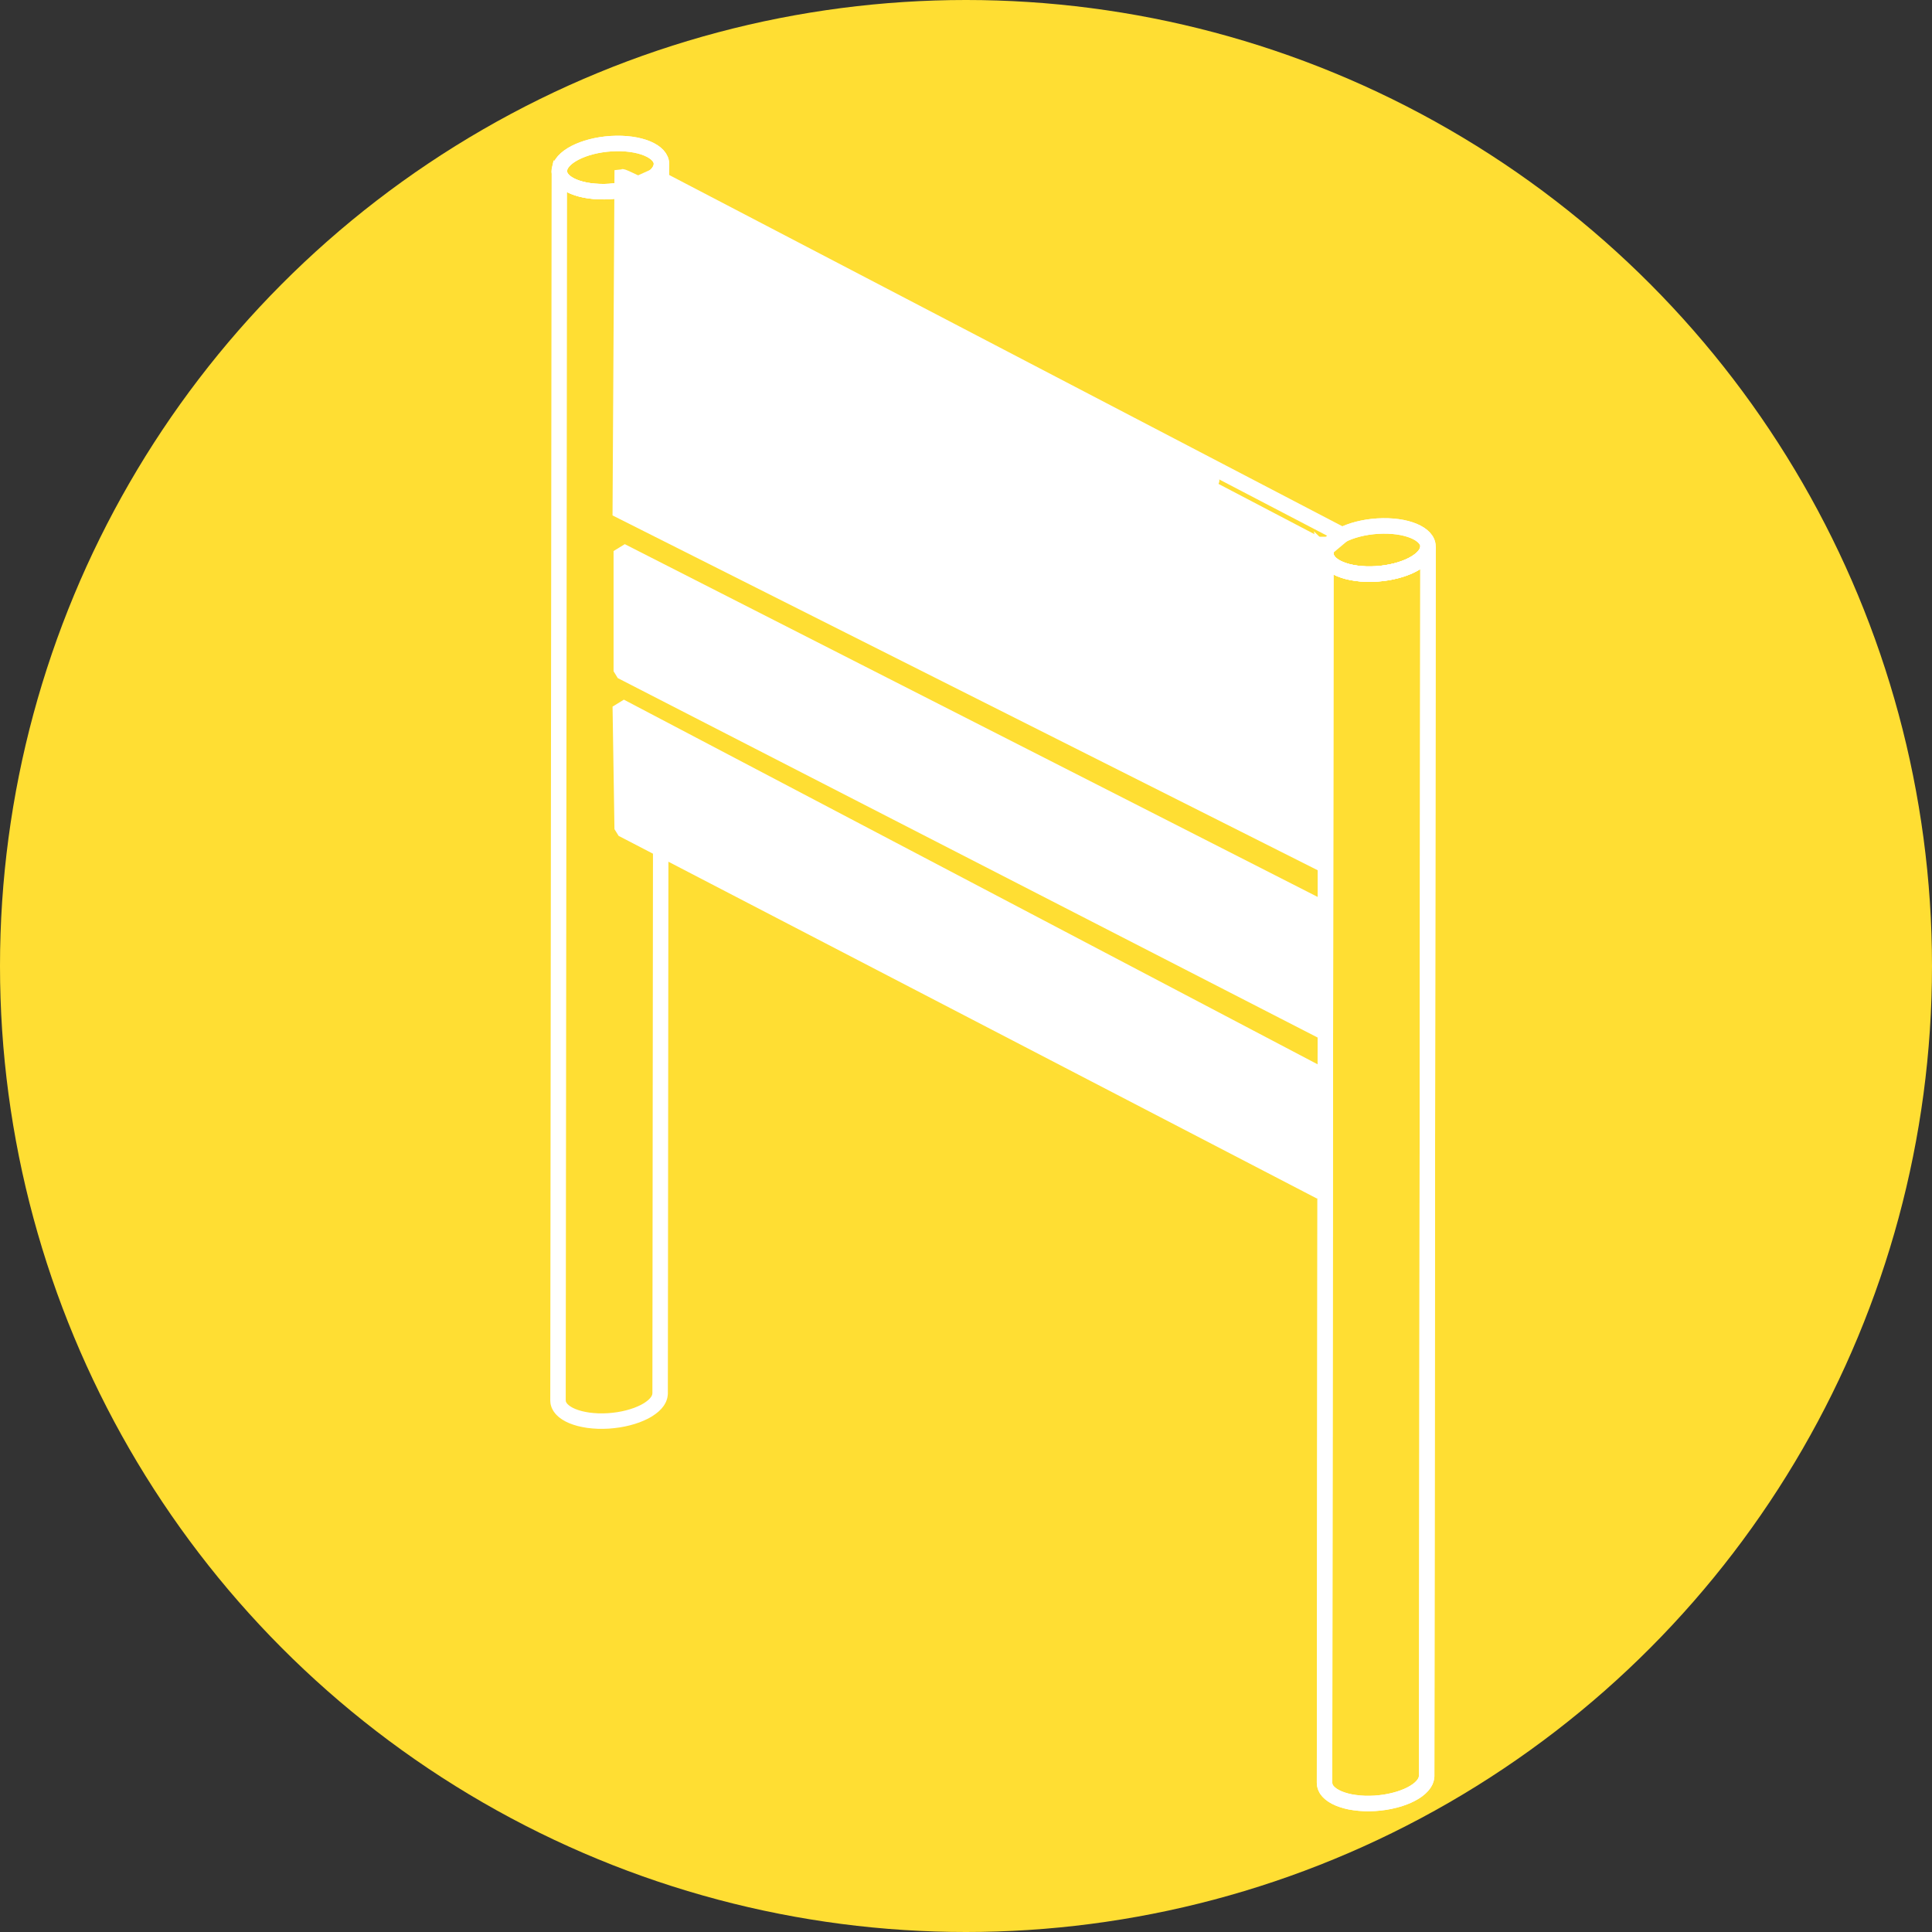
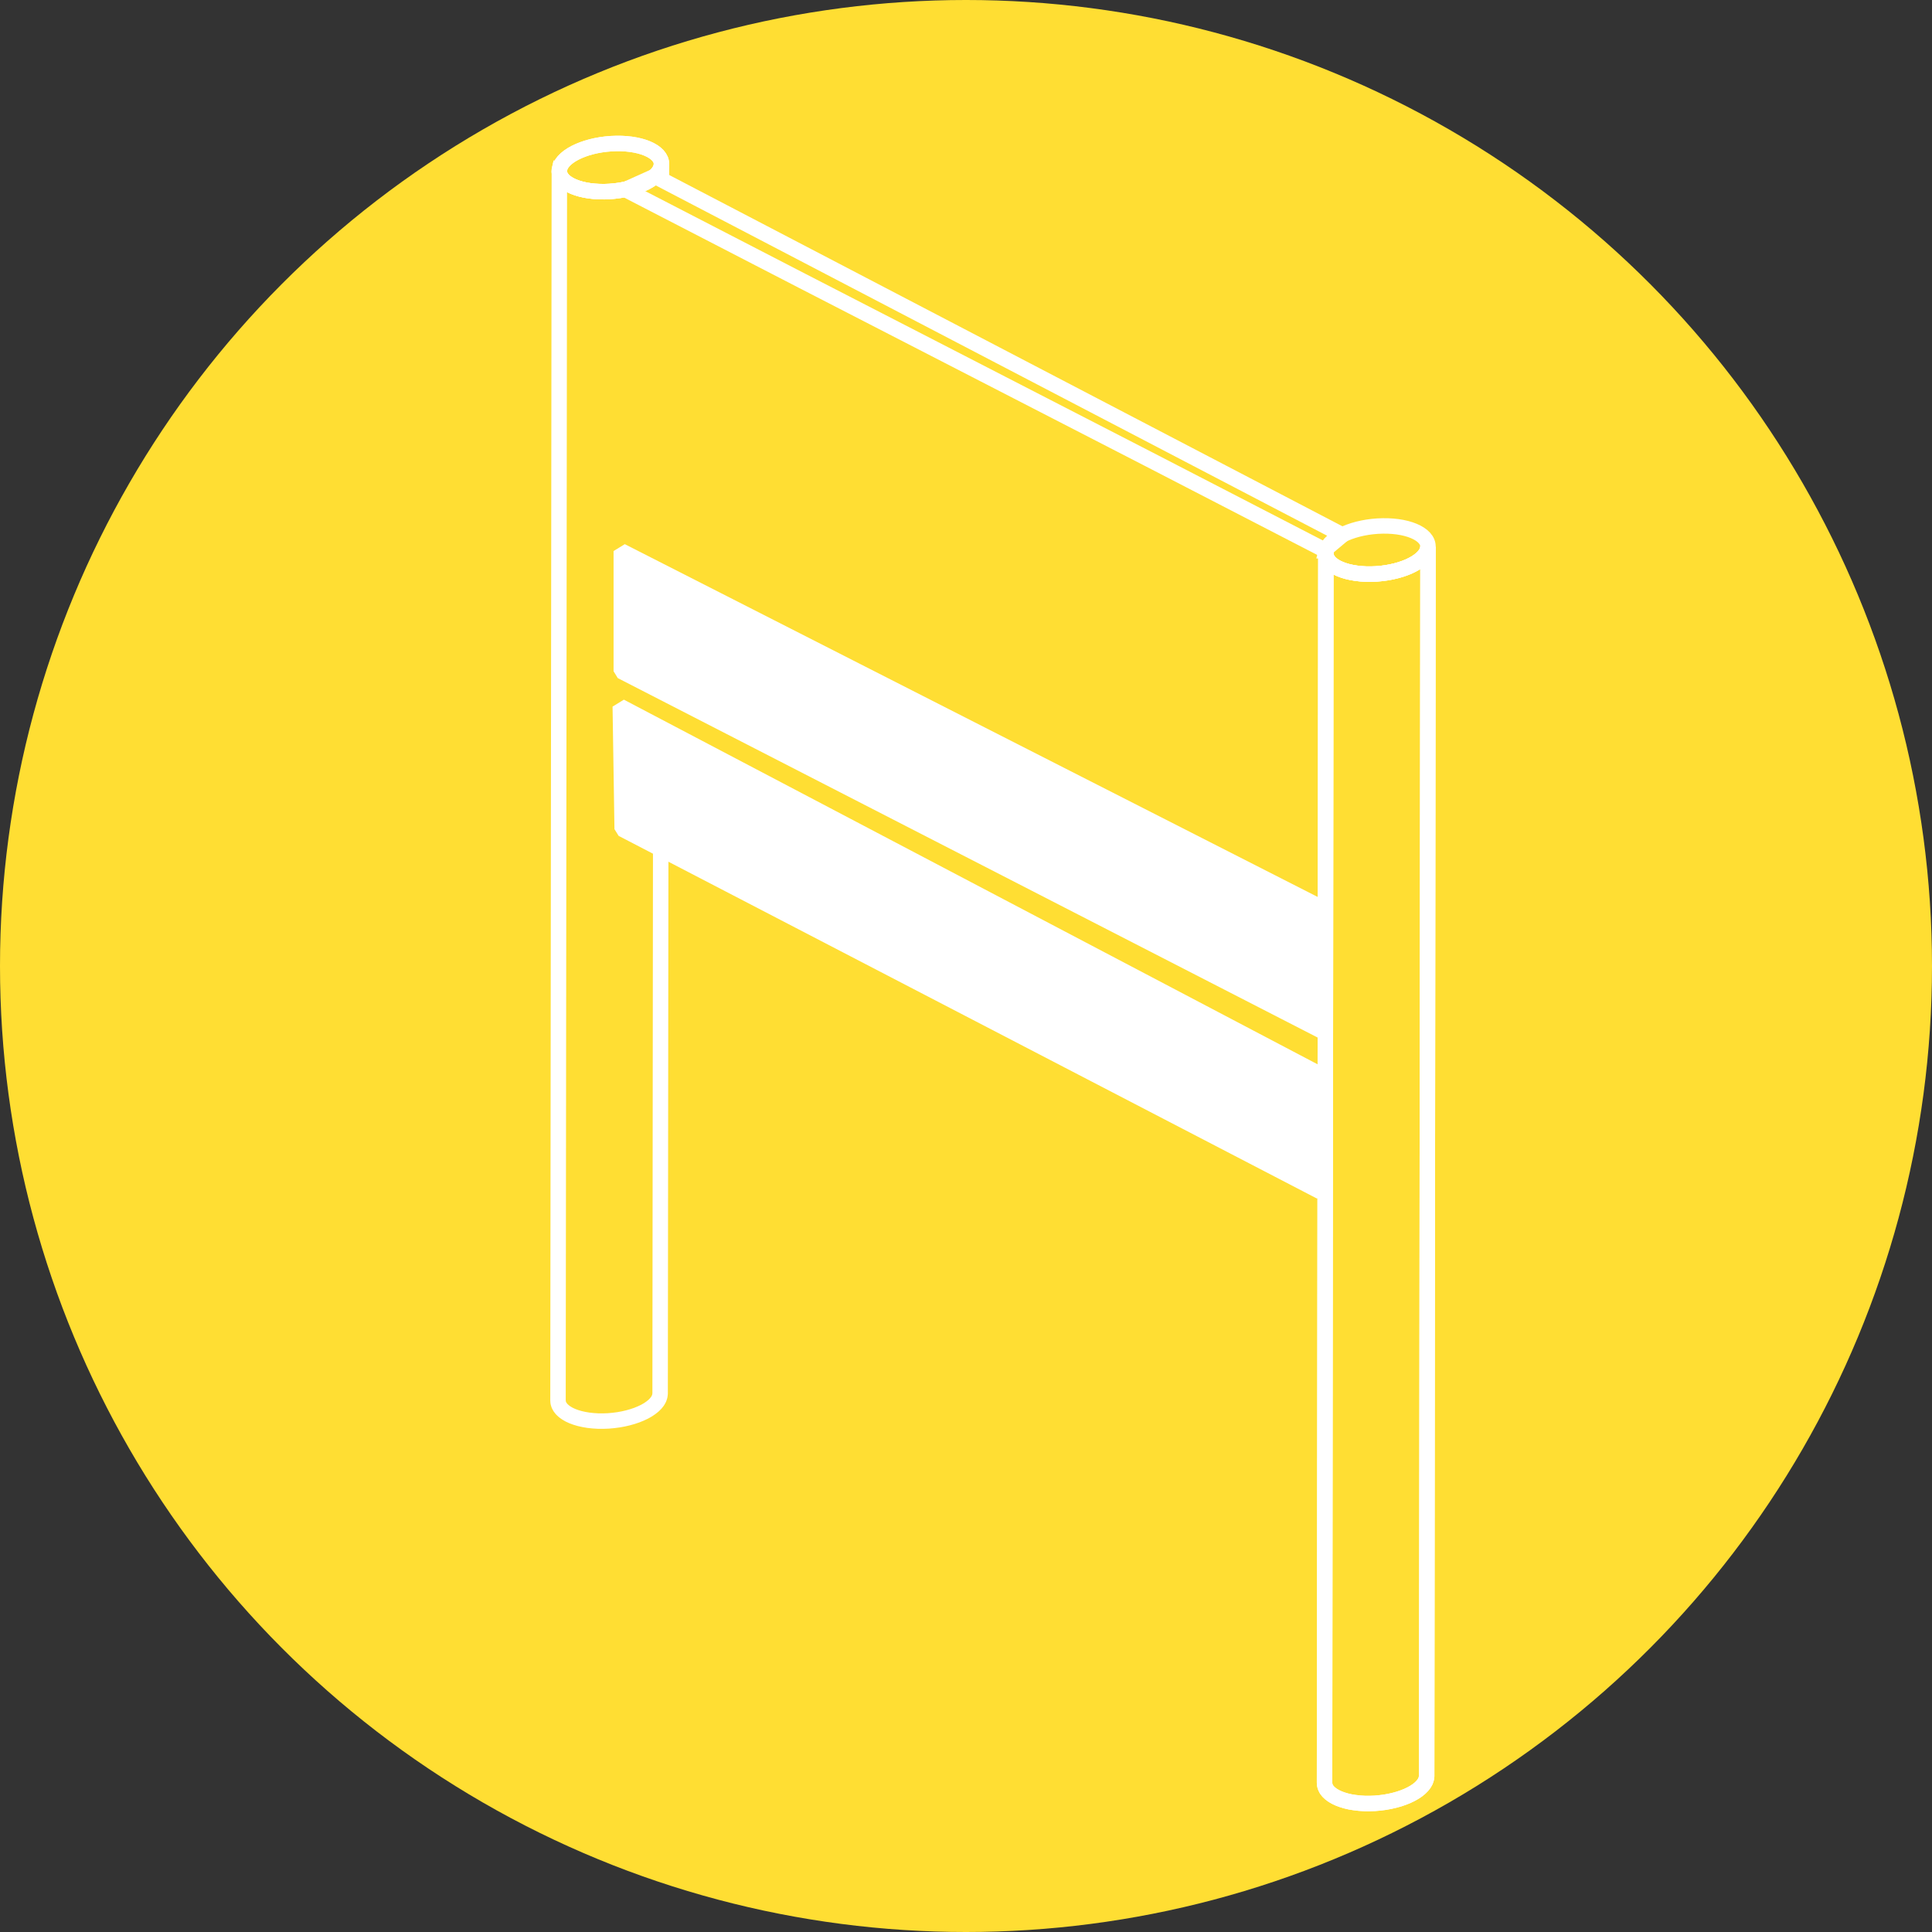
<svg xmlns="http://www.w3.org/2000/svg" id="Livello_2" viewBox="0 0 500 500">
  <rect x="0" y="0" width="500" height="500" fill="#333333" stroke="none" />
  <defs>
    <style>.cls-1,.cls-2,.cls-3,.cls-4,.cls-5,.cls-6{stroke:#fff;stroke-width:4px;}.cls-1,.cls-2,.cls-4,.cls-6{fill:none;}.cls-1,.cls-5{stroke-linejoin:bevel;}.cls-2,.cls-3,.cls-6{stroke-miterlimit:22.93;}.cls-2,.cls-4{fill-rule:evenodd;}.cls-7{fill:#ffde33;}.cls-3,.cls-5{fill:#fff;}</style>
  </defs>
  <g id="Livello_1-2">
    <g>
      <circle class="cls-7" cx="250" cy="250" r="250" />
      <g>
        <polyline class="cls-1" points="171.18 46.51 171.19 42.54 171.1 43.18 170.88 43.82 170.53 44.44 170.06 45.04 169.48 45.62 168.79 46.17 168 46.7 167.13 47.19 166.17 47.64 165.15 48.06 164.05 48.43 162.89 48.76 161.68 49.04 160.42 49.27 159.12 49.44 157.8 49.56 156.44 49.61 155.11 49.59 153.83 49.52 152.61 49.39 151.45 49.19 150.37 48.95 149.37 48.65 148.45 48.31 147.61 47.92 146.87 47.49 146.23 47.02 145.7 46.51 145.28 45.98 144.98 45.41 144.8 44.82 144.76 44.2 144.41 362.37 144.45 362.99 144.63 363.58 144.94 364.15 145.35 364.68 145.89 365.19 146.53 365.66 147.26 366.09 148.1 366.48 149.02 366.82 150.03 367.12 151.11 367.36 152.27 367.56 153.49 367.69 154.77 367.77 156.1 367.78 157.45 367.73 158.78 367.61 160.07 367.44 161.33 367.21 162.54 366.93 163.7 366.6 164.8 366.23 165.83 365.81 166.79 365.36 167.66 364.87 168.44 364.34 169.13 363.79 169.71 363.21 170.18 362.61 170.53 361.99 170.75 361.35 170.84 360.71 171 210.26" />
        <line class="cls-1" x1="171.04" y1="178.58" x2="171.04" y2="177.37" />
        <path class="cls-6" d="M144.84,43.56c-.84,3.44,4.35,6.15,11.6,6.04,7.25-.11,13.81-2.99,14.66-6.43,.84-3.45-4.36-6.15-11.6-6.04-7.25,.11-13.81,2.99-14.65,6.43Z" />
        <path class="cls-2" d="M144.84,43.56c-.84,3.44,4.35,6.15,11.6,6.04,7.25-.11,13.81-2.99,14.66-6.43,.84-3.45-4.36-6.15-11.6-6.04-7.25,.11-13.81,2.99-14.65,6.43Z" />
        <polyline class="cls-5" points="163.82 216 161.02 214.55 160.53 182.84 341.75 278.1 341.75 308.41 163.82 216" />
        <polygon class="cls-5" points="342.01 234.88 342 266.78 160.79 173.71 160.79 142.61 342.01 234.88" />
        <path class="cls-6" d="M347.42,138.46l-4.63,3.88c-62.51-32.37-118.44-60.92-180.95-93.29l7.64-3.44,177.94,92.85Z" />
        <polygon class="cls-1" points="343.14 143.17 342.79 461.34 342.84 461.96 343.02 462.55 343.31 463.12 343.74 463.66 344.27 464.16 344.91 464.63 345.65 465.06 346.48 465.45 347.4 465.79 348.41 466.09 349.49 466.34 350.65 466.52 351.87 466.66 353.15 466.74 354.48 466.75 355.83 466.7 357.16 466.58 358.45 466.41 359.71 466.18 360.92 465.9 362.08 465.58 363.18 465.2 364.21 464.79 365.17 464.33 366.04 463.84 366.82 463.32 367.51 462.76 368.09 462.18 368.56 461.58 368.91 460.96 369.13 460.32 369.22 459.68 369.57 141.51 369.48 142.15 369.26 142.79 368.91 143.41 368.44 144.01 367.86 144.59 367.17 145.14 366.39 145.67 365.51 146.16 364.56 146.62 363.53 147.03 362.43 147.41 361.27 147.73 360.06 148.01 358.8 148.24 357.51 148.41 356.18 148.53 354.83 148.58 353.49 148.57 352.21 148.49 350.99 148.35 349.84 148.16 348.76 147.92 347.75 147.62 346.83 147.28 345.99 146.89 345.25 146.46 344.61 145.99 344.08 145.48 343.66 144.95 343.36 144.38 343.18 143.79 343.14 143.17" />
        <polygon class="cls-1" points="343.14 143.17 342.79 461.34 342.84 461.96 343.02 462.55 343.31 463.12 343.74 463.66 344.27 464.16 344.91 464.63 345.65 465.06 346.48 465.45 347.4 465.79 348.41 466.09 349.49 466.34 350.65 466.52 351.87 466.66 353.15 466.74 354.48 466.75 355.83 466.7 357.16 466.58 358.45 466.41 359.71 466.18 360.92 465.9 362.08 465.58 363.18 465.2 364.21 464.79 365.17 464.33 366.04 463.84 366.82 463.32 367.51 462.76 368.09 462.18 368.56 461.58 368.91 460.96 369.13 460.32 369.22 459.68 369.57 141.51 369.48 142.15 369.26 142.79 368.91 143.41 368.44 144.01 367.86 144.59 367.17 145.14 366.39 145.67 365.51 146.16 364.56 146.62 363.53 147.03 362.43 147.41 361.27 147.73 360.06 148.01 358.8 148.24 357.51 148.41 356.18 148.53 354.83 148.58 353.49 148.57 352.21 148.49 350.99 148.35 349.84 148.16 348.76 147.92 347.75 147.62 346.83 147.28 345.99 146.89 345.25 146.46 344.61 145.99 344.08 145.48 343.66 144.95 343.36 144.38 343.18 143.79 343.14 143.17" />
-         <path class="cls-6" d="M343.22,142.54c-.84,3.44,4.35,6.15,11.6,6.04,7.25-.11,13.81-2.99,14.65-6.43,.84-3.45-4.35-6.15-11.6-6.04-7.25,.1-13.81,2.99-14.66,6.43Z" />
        <path class="cls-4" d="M343.22,142.54c-.84,3.44,4.35,6.15,11.6,6.04,7.25-.11,13.81-2.99,14.65-6.43,.84-3.45-4.35-6.15-11.6-6.04-7.25,.1-13.81,2.99-14.66,6.43Z" />
-         <path class="cls-3" d="M341.48,138.91l.35,84.48-181.3-91.23,.49-86.41c1.92-.3,180.5,93.13,180.46,93.17Z" />
      </g>
    </g>
  </g>
</svg>